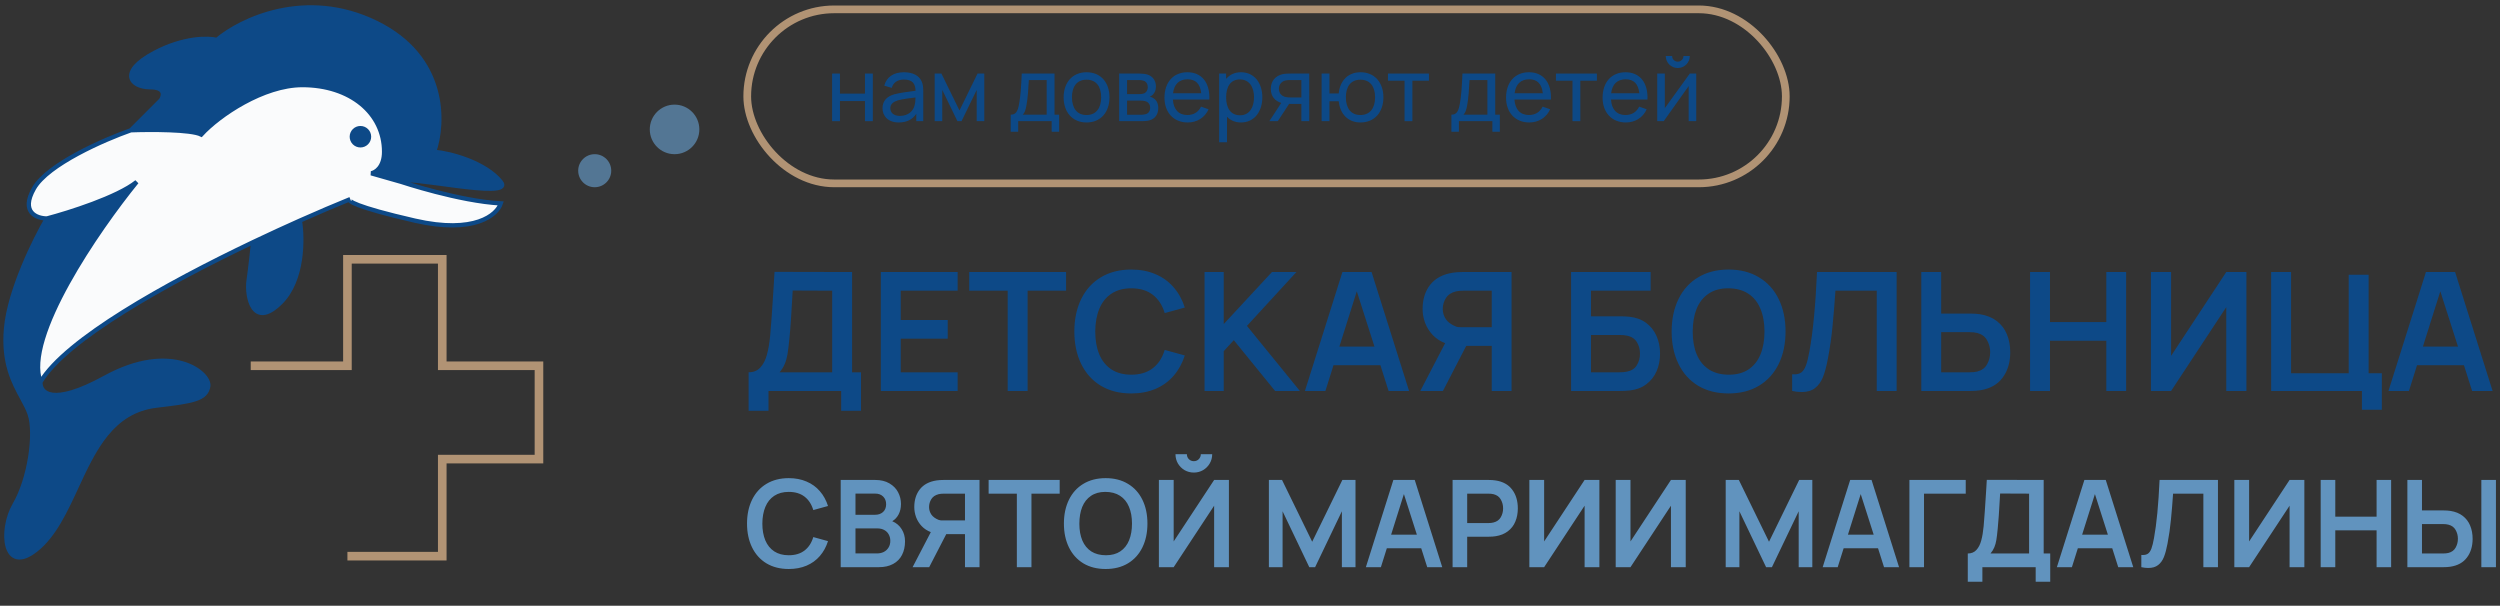
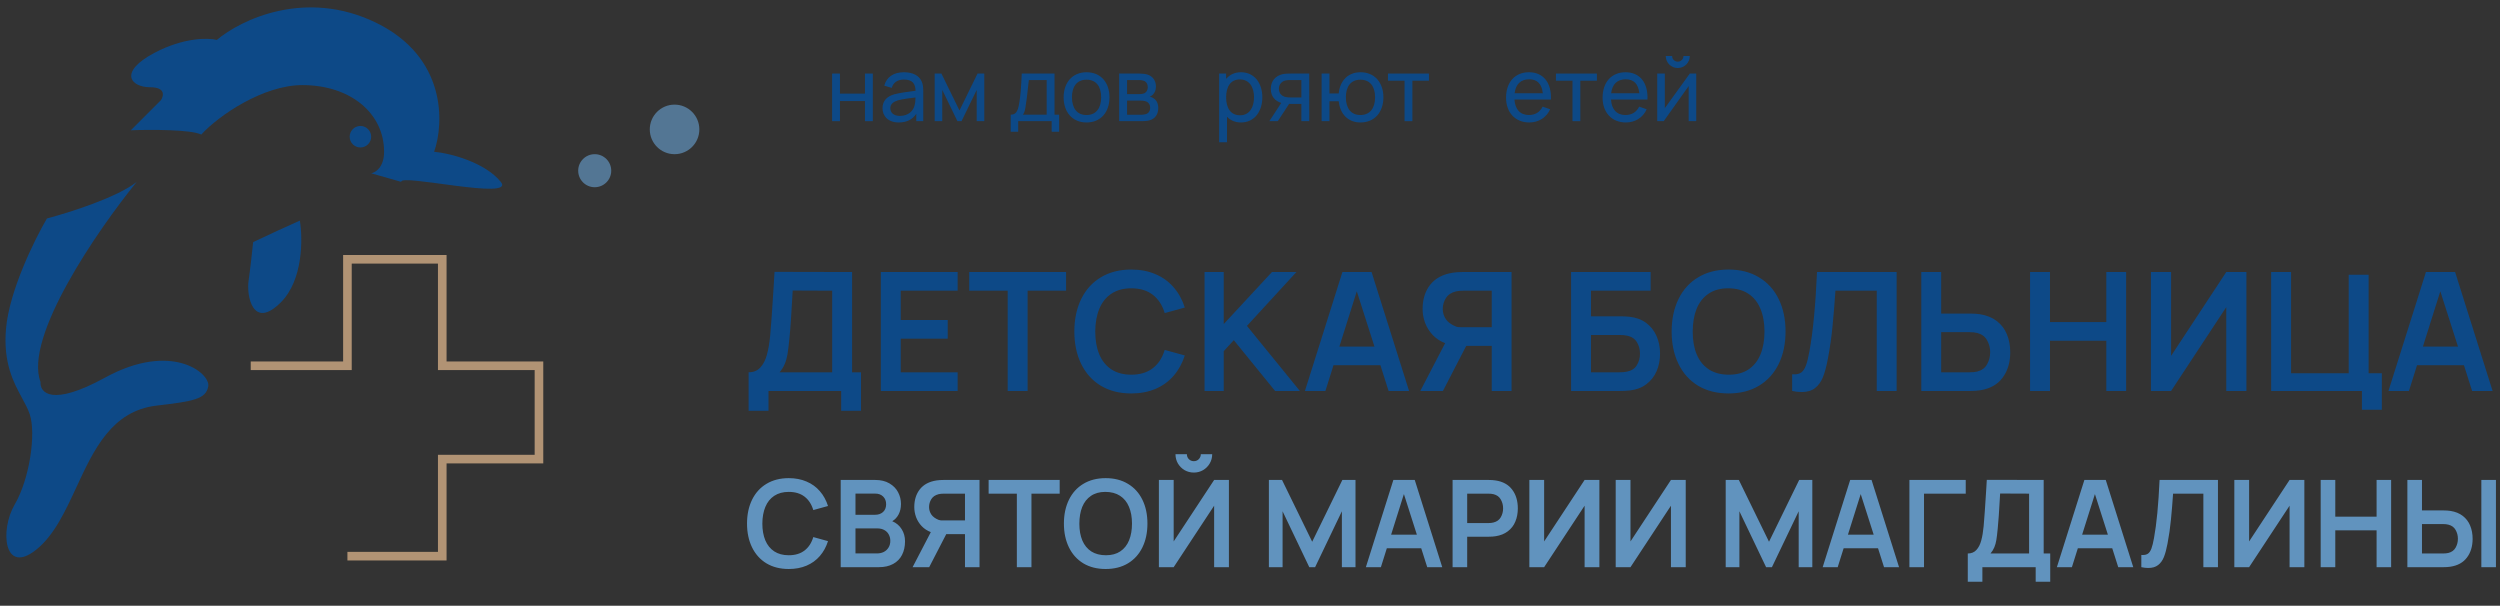
<svg xmlns="http://www.w3.org/2000/svg" width="454" height="110" viewBox="0 0 454 110" fill="none">
  <rect x="0" y="0" width="454" height="110" fill="#333333" stroke="none" />
  <path fill-rule="evenodd" clip-rule="evenodd" d="M216.802 85.818C216.193 85.818 215.632 85.671 215.119 85.378C214.613 85.077 214.21 84.674 213.909 84.168C213.616 83.655 213.469 83.094 213.469 82.485H215.537C215.537 82.837 215.658 83.138 215.9 83.387C216.149 83.629 216.45 83.75 216.802 83.75C217.154 83.75 217.451 83.629 217.693 83.387C217.942 83.138 218.067 82.837 218.067 82.485H220.135C220.135 83.094 219.985 83.655 219.684 84.168C219.391 84.674 218.987 85.077 218.474 85.378C217.968 85.671 217.411 85.818 216.802 85.818ZM213.139 103H210.455V87.16H213.139V98.325L220.487 87.16H223.171V103H220.487V91.835L213.139 103ZM358.911 99.876C358.522 100.301 358.002 100.514 357.349 100.514V105.64H360V103H369.68V105.64H372.32V100.514H371.132V87.16L360.803 87.138L360.66 89.514C360.506 92.007 360.363 94.017 360.231 95.542C360.136 96.569 359.989 97.441 359.791 98.16C359.6 98.879 359.307 99.451 358.911 99.876ZM368.481 89.646V100.514H361.474C361.782 100.147 362.013 99.773 362.167 99.392C362.328 99.011 362.449 98.582 362.53 98.105C362.611 97.621 362.695 96.928 362.783 96.026C362.864 95.227 362.93 94.427 362.981 93.628C363.032 92.821 363.08 92.037 363.124 91.274L363.223 89.624L368.481 89.646ZM387.4 103H384.672L383.583 99.568H377.335L376.257 103H373.529L378.523 87.16H382.406L387.4 103ZM380.437 89.723L378.116 97.093H382.791L380.437 89.723ZM389.13 100.789C389.02 100.789 388.932 100.785 388.866 100.778V103C389.321 103.095 389.743 103.143 390.131 103.143C390.865 103.143 391.459 102.967 391.913 102.615C392.368 102.263 392.72 101.775 392.969 101.152C393.219 100.521 393.435 99.715 393.618 98.732C393.897 97.28 394.106 95.817 394.245 94.343C394.392 92.862 394.52 91.296 394.63 89.646H400.13V103H402.781V87.16H392.177C391.979 91.611 391.642 95.131 391.165 97.72C391.019 98.541 390.865 99.168 390.703 99.601C390.542 100.034 390.34 100.342 390.098 100.525C389.856 100.701 389.534 100.789 389.13 100.789ZM418.471 87.16V103H415.787V91.835L408.439 103H405.755V87.16H408.439V98.325L415.787 87.16H418.471ZM421.436 103H424.087V96.312H431.589V103H434.229V87.16H431.589V93.826H424.087V87.16H421.436V103ZM437.181 87.16V103H443.726C444.202 103 444.628 102.971 445.002 102.912C446.329 102.707 447.33 102.149 448.005 101.24C448.687 100.331 449.028 99.198 449.028 97.841C449.028 96.954 448.877 96.154 448.577 95.443C448.283 94.732 447.836 94.145 447.235 93.683C446.633 93.221 445.889 92.92 445.002 92.781C444.628 92.722 444.202 92.693 443.726 92.693H439.832V87.16H437.181ZM444.628 100.415C444.356 100.481 444.019 100.514 443.616 100.514H439.832V95.168H443.616C444.026 95.168 444.364 95.205 444.628 95.278C445.229 95.432 445.665 95.751 445.937 96.235C446.215 96.719 446.355 97.254 446.355 97.841C446.355 98.428 446.215 98.967 445.937 99.458C445.665 99.942 445.229 100.261 444.628 100.415ZM450.612 103H453.263V87.16H450.612V103ZM349.399 103H346.748V87.16H356.978V89.646H349.399V103ZM342.141 103H344.869L339.875 87.16H335.992L330.998 103H333.726L334.804 99.568H341.052L342.141 103ZM335.585 97.093L337.906 89.723L340.26 97.093H335.585ZM315.873 103H313.387V87.16H315.774L321.252 98.38L326.73 87.16H329.117V103H326.642V92.847L321.78 103H320.724L315.873 92.847V103ZM306.128 103V87.16H303.444L296.096 98.325V87.16H293.412V103H296.096L303.444 91.835V103H306.128ZM290.447 87.16V103H287.763V91.835L280.415 103H277.731V87.16H280.415V98.325L287.763 87.16H290.447ZM263.79 87.16V103H266.441V97.467H270.335C270.819 97.467 271.241 97.438 271.6 97.379C272.488 97.24 273.232 96.939 273.833 96.477C274.442 96.015 274.893 95.428 275.186 94.717C275.487 94.006 275.637 93.206 275.637 92.319C275.637 90.955 275.296 89.822 274.614 88.92C273.94 88.011 272.935 87.453 271.6 87.248C271.241 87.189 270.819 87.16 270.335 87.16H263.79ZM271.226 94.882C270.97 94.955 270.636 94.992 270.225 94.992H266.441V89.646H270.225C270.629 89.646 270.962 89.679 271.226 89.745C271.835 89.899 272.275 90.222 272.546 90.713C272.825 91.197 272.964 91.732 272.964 92.319C272.964 92.906 272.825 93.441 272.546 93.925C272.275 94.409 271.835 94.728 271.226 94.882ZM261.912 103H259.184L258.095 99.568H251.847L250.769 103H248.041L253.035 87.16H256.918L261.912 103ZM254.949 89.723L252.628 97.093H257.303L254.949 89.723ZM230.43 103H232.916V92.847L237.767 103H238.823L243.685 92.847V103H246.16V87.16H243.773L238.295 98.38L232.817 87.16H230.43V103ZM196.737 102.307C197.881 102.989 199.231 103.33 200.785 103.33C202.347 103.33 203.697 102.989 204.833 102.307C205.977 101.618 206.854 100.65 207.462 99.403C208.071 98.157 208.375 96.716 208.375 95.08C208.375 93.445 208.071 92.004 207.462 90.757C206.854 89.511 205.977 88.546 204.833 87.864C203.697 87.175 202.347 86.83 200.785 86.83C199.231 86.83 197.881 87.175 196.737 87.864C195.601 88.546 194.728 89.511 194.119 90.757C193.511 92.004 193.206 93.445 193.206 95.08C193.206 96.716 193.511 98.157 194.119 99.403C194.728 100.65 195.601 101.618 196.737 102.307ZM203.447 100.129C202.743 100.599 201.878 100.833 200.851 100.833C199.795 100.833 198.904 100.602 198.178 100.14C197.46 99.671 196.917 99.007 196.55 98.149C196.191 97.291 196.011 96.279 196.011 95.113C196.011 93.947 196.184 92.932 196.528 92.066C196.88 91.201 197.408 90.53 198.112 90.053C198.816 89.569 199.685 89.327 200.719 89.327C201.775 89.327 202.666 89.562 203.392 90.031C204.118 90.501 204.661 91.168 205.02 92.033C205.387 92.891 205.57 93.907 205.57 95.08C205.57 96.239 205.394 97.251 205.042 98.116C204.69 98.982 204.159 99.653 203.447 100.129ZM187.312 103H184.661V89.646H179.535V87.16H192.438V89.646H187.312V103ZM177.881 103V87.16H171.336C170.867 87.16 170.445 87.189 170.071 87.248C168.737 87.453 167.728 87.989 167.046 88.854C166.372 89.712 166.034 90.786 166.034 92.077C166.034 92.708 166.144 93.324 166.364 93.925C166.592 94.526 166.929 95.065 167.376 95.542C167.831 96.019 168.385 96.382 169.037 96.631L165.726 103H168.74L171.842 96.994H175.241V103H177.881ZM175.241 89.646V94.508H171.446H171.204C171.087 94.508 170.959 94.504 170.819 94.497C170.687 94.482 170.563 94.453 170.445 94.409C169.837 94.16 169.397 93.833 169.125 93.43C168.854 93.019 168.718 92.568 168.718 92.077C168.718 91.564 168.854 91.087 169.125 90.647C169.404 90.2 169.844 89.899 170.445 89.745C170.717 89.679 171.05 89.646 171.446 89.646H175.241ZM162.033 94.651C162.774 94.966 163.346 95.45 163.749 96.103C164.153 96.748 164.354 97.478 164.354 98.292C164.354 99.238 164.171 100.067 163.804 100.778C163.445 101.482 162.906 102.028 162.187 102.417C161.476 102.806 160.611 103 159.591 103H152.672V87.16H158.953C159.965 87.16 160.823 87.369 161.527 87.787C162.231 88.198 162.756 88.737 163.1 89.404C163.445 90.064 163.617 90.768 163.617 91.516C163.617 92.227 163.478 92.854 163.199 93.397C162.921 93.932 162.532 94.35 162.033 94.651ZM155.356 89.635V93.485H158.92C159.507 93.485 159.987 93.316 160.361 92.979C160.735 92.642 160.922 92.169 160.922 91.56C160.922 90.995 160.743 90.533 160.383 90.174C160.024 89.815 159.536 89.635 158.92 89.635H155.356ZM159.261 100.503C159.723 100.503 160.138 100.411 160.504 100.228C160.871 100.037 161.157 99.77 161.362 99.425C161.575 99.08 161.681 98.677 161.681 98.215C161.681 97.79 161.586 97.405 161.395 97.06C161.212 96.715 160.944 96.448 160.592 96.257C160.24 96.059 159.822 95.96 159.338 95.96H155.356V100.503H159.261ZM139.191 102.307C140.335 102.989 141.684 103.33 143.239 103.33C144.434 103.33 145.509 103.129 146.462 102.725C147.423 102.315 148.229 101.732 148.882 100.976C149.542 100.214 150.037 99.312 150.367 98.27L147.694 97.533C147.379 98.589 146.847 99.403 146.099 99.975C145.351 100.547 144.398 100.833 143.239 100.833C142.198 100.833 141.318 100.599 140.599 100.129C139.88 99.653 139.341 98.985 138.982 98.127C138.623 97.262 138.443 96.246 138.443 95.08C138.45 93.914 138.634 92.902 138.993 92.044C139.352 91.179 139.888 90.512 140.599 90.042C141.318 89.566 142.198 89.327 143.239 89.327C144.398 89.327 145.351 89.613 146.099 90.185C146.847 90.757 147.379 91.571 147.694 92.627L150.367 91.89C150.037 90.849 149.542 89.951 148.882 89.195C148.229 88.433 147.423 87.85 146.462 87.446C145.509 87.036 144.434 86.83 143.239 86.83C141.684 86.83 140.335 87.175 139.191 87.864C138.054 88.546 137.182 89.511 136.573 90.757C135.964 92.004 135.66 93.445 135.66 95.08C135.66 96.716 135.964 98.157 136.573 99.403C137.182 100.65 138.054 101.618 139.191 102.307Z" fill="#6193BE" />
  <path fill-rule="evenodd" clip-rule="evenodd" d="M205.436 71.45C203.316 71.45 201.476 70.985 199.916 70.055C198.366 69.115 197.176 67.795 196.346 66.095C195.516 64.395 195.101 62.43 195.101 60.2C195.101 57.97 195.516 56.005 196.346 54.305C197.176 52.605 198.366 51.29 199.916 50.36C201.476 49.42 203.316 48.95 205.436 48.95C207.066 48.95 208.531 49.23 209.831 49.79C211.141 50.34 212.241 51.135 213.131 52.175C214.031 53.205 214.706 54.43 215.156 55.85L211.511 56.855C211.081 55.415 210.356 54.305 209.336 53.525C208.316 52.745 207.016 52.355 205.436 52.355C204.016 52.355 202.816 52.68 201.836 53.33C200.866 53.97 200.136 54.88 199.646 56.06C199.156 57.23 198.906 58.61 198.896 60.2C198.896 61.79 199.141 63.175 199.631 64.355C200.121 65.525 200.856 66.435 201.836 67.085C202.816 67.725 204.016 68.045 205.436 68.045C207.016 68.045 208.316 67.655 209.336 66.875C210.356 66.095 211.081 64.985 211.511 63.545L215.156 64.55C214.706 65.97 214.031 67.2 213.131 68.24C212.241 69.27 211.141 70.065 209.831 70.625C208.531 71.175 207.066 71.45 205.436 71.45ZM308.385 70.055C309.945 70.985 311.786 71.45 313.906 71.45C316.036 71.45 317.876 70.985 319.426 70.055C320.986 69.115 322.18 67.795 323.01 66.095C323.84 64.395 324.256 62.43 324.256 60.2C324.256 57.97 323.84 56.005 323.01 54.305C322.18 52.605 320.986 51.29 319.426 50.36C317.876 49.42 316.036 48.95 313.906 48.95C311.786 48.95 309.945 49.42 308.385 50.36C306.835 51.29 305.646 52.605 304.816 54.305C303.986 56.005 303.57 57.97 303.57 60.2C303.57 62.43 303.986 64.395 304.816 66.095C305.646 67.795 306.835 69.115 308.385 70.055ZM317.536 67.085C316.576 67.725 315.395 68.045 313.995 68.045C312.555 68.045 311.341 67.73 310.351 67.1C309.371 66.46 308.631 65.555 308.131 64.385C307.641 63.215 307.396 61.835 307.396 60.245C307.396 58.655 307.63 57.27 308.1 56.09C308.58 54.91 309.3 53.995 310.26 53.345C311.221 52.685 312.406 52.355 313.816 52.355C315.256 52.355 316.47 52.675 317.46 53.315C318.451 53.955 319.19 54.865 319.68 56.045C320.18 57.215 320.43 58.6 320.43 60.2C320.43 61.78 320.19 63.16 319.71 64.34C319.23 65.52 318.506 66.435 317.536 67.085ZM325.455 67.97C325.545 67.98 325.665 67.985 325.815 67.985C326.365 67.985 326.805 67.865 327.135 67.625C327.465 67.375 327.74 66.955 327.96 66.365C328.18 65.775 328.39 64.92 328.59 63.8C329.24 60.27 329.7 55.47 329.97 49.4H344.43V71H340.815V52.79H333.315C333.165 55.04 332.99 57.175 332.79 59.195C332.6 61.205 332.315 63.2 331.935 65.18C331.685 66.52 331.39 67.62 331.05 68.48C330.71 69.33 330.23 69.995 329.61 70.475C328.99 70.955 328.18 71.195 327.18 71.195C326.65 71.195 326.075 71.13 325.455 71V67.97ZM348.905 49.4V71H357.83C358.48 71 359.06 70.96 359.57 70.88C361.38 70.6 362.745 69.84 363.665 68.6C364.595 67.36 365.06 65.815 365.06 63.965C365.06 62.755 364.855 61.665 364.445 60.695C364.045 59.725 363.435 58.925 362.615 58.295C361.795 57.665 360.78 57.255 359.57 57.065C359.06 56.985 358.48 56.945 357.83 56.945H352.52V49.4H348.905ZM359.06 67.475C358.69 67.565 358.23 67.61 357.68 67.61H352.52V60.32H357.68C358.24 60.32 358.7 60.37 359.06 60.47C359.88 60.68 360.475 61.115 360.845 61.775C361.225 62.435 361.415 63.165 361.415 63.965C361.415 64.765 361.225 65.5 360.845 66.17C360.475 66.83 359.88 67.265 359.06 67.475ZM372.274 71H368.659V49.4H372.274V58.49H382.504V49.4H386.104V71H382.504V61.88H372.274V71ZM407.949 71V49.4H404.289L394.269 64.625V49.4H390.609V71H394.269L404.289 55.775V71H407.949ZM432.542 74.405H428.927V71H412.442V49.4H416.057V67.79H426.527V49.895H430.142V67.79H432.542V74.405ZM452.657 71H448.937L447.452 66.32H438.932L437.462 71H433.742L440.552 49.4H445.847L452.657 71ZM443.162 52.895L439.997 62.945H446.372L443.162 52.895ZM285.31 71V49.4H299.755V52.79H288.925V57.44H294.235C294.825 57.44 295.4 57.47 295.96 57.53C297.13 57.66 298.13 58.035 298.96 58.655C299.79 59.275 300.415 60.07 300.835 61.04C301.255 62 301.465 63.06 301.465 64.22C301.465 65.38 301.255 66.445 300.835 67.415C300.415 68.375 299.79 69.165 298.96 69.785C298.14 70.405 297.14 70.78 295.96 70.91C295.41 70.97 294.835 71 294.235 71H285.31ZM294.085 67.61C294.625 67.61 295.08 67.57 295.45 67.49C296.28 67.32 296.88 66.93 297.25 66.32C297.63 65.71 297.82 65.01 297.82 64.22C297.82 63.43 297.63 62.73 297.25 62.12C296.88 61.51 296.28 61.12 295.45 60.95C295.08 60.87 294.625 60.83 294.085 60.83H288.925V67.61H294.085ZM274.5 71V49.4H265.575C264.935 49.4 264.36 49.44 263.85 49.52C262.03 49.8 260.655 50.53 259.725 51.71C258.805 52.88 258.345 54.345 258.345 56.105C258.345 56.965 258.495 57.805 258.795 58.625C259.105 59.445 259.565 60.18 260.175 60.83C260.795 61.48 261.55 61.975 262.44 62.315L257.925 71H262.035L266.265 62.81H270.9V71H274.5ZM270.9 52.79V59.42H265.725H265.395C265.235 59.42 265.06 59.415 264.87 59.405C264.69 59.385 264.52 59.345 264.36 59.285C263.53 58.945 262.93 58.5 262.56 57.95C262.19 57.39 262.005 56.775 262.005 56.105C262.005 55.405 262.19 54.755 262.56 54.155C262.94 53.545 263.54 53.135 264.36 52.925C264.73 52.835 265.185 52.79 265.725 52.79H270.9ZM255.888 71H252.168L250.683 66.32H242.163L240.693 71H236.973L243.783 49.4H249.078L255.888 71ZM246.393 52.895L243.228 62.945H249.603L246.393 52.895ZM231.559 71H236.059L226.444 59.18L235.429 49.4H230.989L222.229 58.85V49.4H218.749V71H222.229V63.77L224.059 61.775L231.559 71ZM182.997 71H186.612V52.79H193.602V49.4H176.007V52.79H182.997V71ZM173.908 71H159.958V49.4H173.908V52.79H163.573V58.115H172.108V61.505H163.573V67.61H173.908V71ZM138.075 66.74C137.545 67.32 136.835 67.61 135.945 67.61V74.6H139.56V71H152.76V74.6H156.36V67.61H154.74V49.4L140.655 49.37L140.46 52.61C140.25 56.01 140.055 58.75 139.875 60.83C139.745 62.23 139.545 63.42 139.275 64.4C139.015 65.38 138.615 66.16 138.075 66.74ZM151.125 52.79V67.61H141.57C141.99 67.11 142.305 66.6 142.515 66.08C142.735 65.56 142.9 64.975 143.01 64.325C143.12 63.665 143.235 62.72 143.355 61.49C143.465 60.4 143.555 59.31 143.625 58.22C143.695 57.12 143.76 56.05 143.82 55.01L143.955 52.76L151.125 52.79Z" fill="#0D4987" />
-   <rect x="135.7" y="1.7" width="188.6" height="31.6" rx="15.8" stroke="#B19374" stroke-width="1.4" />
  <path d="M304.684 12.352C303.476 12.352 302.5 11.376 302.5 10.168H303.652C303.652 10.736 304.116 11.2 304.684 11.2C305.26 11.2 305.716 10.736 305.716 10.168H306.868C306.868 11.376 305.892 12.352 304.684 12.352ZM306.868 13.36H308.036V22H306.66V15.632L302.132 22H300.956V13.36H302.332V19.64L306.868 13.36Z" fill="#0D4987" />
  <path d="M299.182 18.08H292.558C292.67 19.872 293.598 20.888 295.19 20.888C296.326 20.888 297.19 20.352 297.67 19.368L299.038 19.84C298.358 21.368 296.926 22.24 295.254 22.24C292.702 22.24 291.03 20.44 291.03 17.736C291.03 14.904 292.678 13.12 295.19 13.12C297.79 13.12 299.31 15.008 299.182 18.08ZM295.238 14.4C293.686 14.4 292.782 15.296 292.582 16.936H297.702C297.526 15.24 296.702 14.4 295.238 14.4Z" fill="#0D4987" />
  <path d="M286.988 22H285.564V14.656H282.556V13.36H289.996V14.656H286.988V22Z" fill="#0D4987" />
  <path d="M281.651 18.08H275.027C275.139 19.872 276.067 20.888 277.659 20.888C278.795 20.888 279.659 20.352 280.139 19.368L281.507 19.84C280.827 21.368 279.395 22.24 277.723 22.24C275.171 22.24 273.499 20.44 273.499 17.736C273.499 14.904 275.147 13.12 277.659 13.12C280.259 13.12 281.779 15.008 281.651 18.08ZM277.707 14.4C276.155 14.4 275.251 15.296 275.051 16.936H280.171C279.995 15.24 279.171 14.4 277.707 14.4Z" fill="#0D4987" />
-   <path d="M264.934 23.92H263.574V20.824C264.534 20.824 264.862 20.24 265.118 18.776C265.366 17.4 265.47 15.824 265.582 13.36H271.534V20.824H272.374V23.92H271.014V22H264.934V23.92ZM265.766 20.824H270.11V14.536H266.87C266.79 16.048 266.67 17.968 266.438 19.104C266.294 19.912 266.15 20.448 265.766 20.824Z" fill="#0D4987" />
  <path d="M256.488 22H255.064V14.656H252.056V13.36H259.496V14.656H256.488V22Z" fill="#0D4987" />
  <path d="M247.058 22.24C244.842 22.24 243.362 20.752 243.114 18.392H241.426V22H240.002V13.36H241.426V16.968H243.106C243.354 14.568 244.866 13.12 247.074 13.12C249.65 13.12 251.226 15.016 251.226 17.664C251.226 20.376 249.626 22.24 247.058 22.24ZM247.034 20.888C248.842 20.888 249.714 19.592 249.714 17.672C249.714 15.712 248.818 14.472 247.042 14.472C245.322 14.472 244.41 15.696 244.41 17.664C244.41 19.624 245.314 20.888 247.034 20.888Z" fill="#0D4987" />
  <path d="M237.755 13.36L237.763 22H236.331V18.872H234.467C234.347 18.872 234.227 18.872 234.099 18.864L232.051 22H230.515L232.675 18.688C231.587 18.368 230.779 17.536 230.779 16.144C230.779 14.664 231.683 13.752 232.875 13.48C233.403 13.36 233.995 13.36 234.387 13.36H237.755ZM234.363 17.696H236.331V14.536H234.363C234.115 14.536 233.667 14.544 233.307 14.648C232.795 14.8 232.243 15.296 232.243 16.128C232.243 16.928 232.747 17.432 233.395 17.6C233.739 17.688 234.107 17.696 234.363 17.696Z" fill="#0D4987" />
  <path d="M225.377 13.12C227.777 13.12 229.241 15.08 229.241 17.672C229.241 20.264 227.785 22.24 225.369 22.24C224.297 22.24 223.441 21.856 222.825 21.2V25.84H221.393V13.36H222.665V14.328C223.297 13.568 224.201 13.12 225.377 13.12ZM225.193 20.936C226.897 20.936 227.729 19.512 227.729 17.672C227.729 15.848 226.913 14.424 225.153 14.424C223.465 14.424 222.665 15.76 222.665 17.672C222.665 19.568 223.449 20.936 225.193 20.936Z" fill="#0D4987" />
-   <path d="M219.62 18.08H212.996C213.108 19.872 214.036 20.888 215.628 20.888C216.764 20.888 217.628 20.352 218.108 19.368L219.476 19.84C218.796 21.368 217.364 22.24 215.692 22.24C213.14 22.24 211.468 20.44 211.468 17.736C211.468 14.904 213.116 13.12 215.628 13.12C218.228 13.12 219.748 15.008 219.62 18.08ZM215.676 14.4C214.124 14.4 213.22 15.296 213.02 16.936H218.14C217.964 15.24 217.14 14.4 215.676 14.4Z" fill="#0D4987" />
  <path d="M207.333 22H203.237V13.36H206.917C207.349 13.36 207.901 13.408 208.317 13.52C209.237 13.776 209.917 14.56 209.917 15.72C209.917 16.376 209.701 16.848 209.349 17.192C209.181 17.36 208.981 17.488 208.797 17.56C208.973 17.592 209.181 17.672 209.365 17.776C209.965 18.112 210.341 18.696 210.341 19.616C210.341 20.792 209.741 21.576 208.749 21.856C208.333 21.976 207.797 22 207.333 22ZM204.677 14.536V17.096H206.821C207.109 17.096 207.477 17.064 207.725 16.968C208.205 16.792 208.437 16.328 208.437 15.824C208.437 15.28 208.181 14.824 207.677 14.656C207.325 14.536 206.813 14.536 206.701 14.536H204.677ZM204.677 18.272V20.84H207.253C207.477 20.84 207.829 20.8 208.077 20.728C208.629 20.576 208.869 20.08 208.869 19.568C208.869 18.888 208.445 18.448 207.837 18.336C207.605 18.272 207.317 18.272 207.125 18.272H204.677Z" fill="#0D4987" />
  <path d="M197.315 22.24C194.731 22.24 193.155 20.352 193.155 17.672C193.155 14.96 194.779 13.12 197.315 13.12C199.907 13.12 201.483 15 201.483 17.672C201.483 20.384 199.883 22.24 197.315 22.24ZM197.315 20.888C199.099 20.888 199.971 19.576 199.971 17.672C199.971 15.728 199.083 14.472 197.315 14.472C195.507 14.472 194.667 15.784 194.667 17.672C194.667 19.624 195.571 20.888 197.315 20.888Z" fill="#0D4987" />
-   <path d="M184.902 23.92H183.542V20.824C184.502 20.824 184.83 20.24 185.086 18.776C185.334 17.4 185.438 15.824 185.55 13.36H191.502V20.824H192.342V23.92H190.982V22H184.902V23.92ZM185.734 20.824H190.078V14.536H186.838C186.758 16.048 186.638 17.968 186.406 19.104C186.262 19.912 186.118 20.448 185.734 20.824Z" fill="#0D4987" />
+   <path d="M184.902 23.92H183.542V20.824C184.502 20.824 184.83 20.24 185.086 18.776C185.334 17.4 185.438 15.824 185.55 13.36H191.502V20.824H192.342V23.92H190.982V22H184.902V23.92ZM185.734 20.824H190.078V14.536H186.838C186.262 19.912 186.118 20.448 185.734 20.824Z" fill="#0D4987" />
  <path d="M171.113 22H169.737V13.36H170.961L174.241 20.064L177.521 13.36H178.745V22H177.369V16.328L174.617 22H173.865L171.113 16.328V22Z" fill="#0D4987" />
  <path d="M167.385 14.808C167.625 15.344 167.665 15.976 167.665 16.656V22H166.401V20.656C165.713 21.712 164.641 22.24 163.201 22.24C161.265 22.24 160.265 21.056 160.265 19.664C160.265 18.304 161.073 17.512 162.385 17.128C163.465 16.84 164.985 16.656 166.265 16.48C166.225 15.104 165.633 14.448 164.137 14.448C163.089 14.448 162.249 14.904 161.937 15.96L160.585 15.552C160.993 14.04 162.201 13.12 164.153 13.12C165.713 13.12 166.889 13.68 167.385 14.808ZM163.417 21.048C164.953 21.048 165.897 20.128 166.105 19.056C166.225 18.64 166.241 18.088 166.249 17.696C165.033 17.856 163.865 17.992 163.025 18.232C162.313 18.456 161.681 18.848 161.681 19.656C161.681 20.368 162.185 21.048 163.417 21.048Z" fill="#0D4987" />
  <path d="M152.536 22H151.112V13.36H152.536V17H157.08V13.36H158.504V22H157.08V18.352H152.536V22Z" fill="#0D4987" />
  <circle opacity="0.7" cx="108" cy="31" r="3" fill="#6193BE" />
  <circle opacity="0.7" cx="122.5" cy="23.5" r="4.5" fill="#6193BE" />
  <path d="M63.092 101H80.314V83.37H97.875V66.419C91.017 66.419 87.172 66.419 80.314 66.419V47.094H63.092V66.419C56.234 66.419 52.389 66.419 45.531 66.419" stroke="#B19374" stroke-width="1.562" />
  <path fill-rule="evenodd" clip-rule="evenodd" d="M19.071 68.578C9.384 73.891 7.222 71.312 7.353 69.359C4.31 61.234 17.735 41.755 24.828 33.031C21.309 35.844 12.492 38.63 8.524 39.672C6.311 43.448 1.727 52.719 1.102 59.594C0.531 65.878 2.467 69.447 4.006 72.286C4.572 73.329 5.084 74.274 5.399 75.219C6.571 78.734 5.399 86.937 2.665 91.625C-0.069 96.312 0.712 104.515 6.571 99.828C9.824 97.226 11.832 92.891 13.872 88.486C17.046 81.633 20.3 74.607 28.446 73.656C35.088 72.881 37.431 72.484 37.821 70.141C38.212 67.797 31.181 61.937 19.071 68.578ZM29.227 18.187L23.759 23.656C27.24 23.526 34.672 23.5 36.547 24.437C39.768 20.922 47.838 15.453 54.906 15.453C63.603 15.453 69.75 20.531 69.75 27.562C69.75 30.375 68.188 31.338 67.406 31.469L72.875 33.031C72.45 31.465 93.738 36.492 90.946 33.031C88.116 29.523 81.832 27.823 78.837 27.562C80.66 22.354 81.102 10.375 68.29 4.125C55.477 -2.125 43.681 3.604 39.384 7.25C37.821 6.859 33.368 6.781 28.055 9.594C21.415 13.109 23.759 15.844 27.274 15.844C30.087 15.844 29.748 17.406 29.227 18.187Z" fill="#0D4987" />
-   <path d="M7.353 69.359C11.979 61.648 30.082 51.541 45.972 43.969C48.907 42.57 51.767 41.257 54.452 40.062C57.848 38.551 60.965 37.228 63.603 36.156C62.969 36.416 64.427 37.562 75.321 40.062C86.216 42.562 90.277 39.021 90.946 36.937C83.422 36.547 72.875 33.031 72.875 33.031L67.406 31.469C68.188 31.338 69.75 30.375 69.75 27.562C69.75 20.531 63.603 15.453 54.906 15.453C47.838 15.453 39.768 20.922 36.547 24.437C34.672 23.5 27.24 23.526 23.759 23.656C18.941 25.349 8.681 29.828 6.181 34.203C3.681 38.578 6.701 39.672 8.524 39.672C12.492 38.63 21.309 35.844 24.828 33.031C17.735 41.755 4.31 61.234 7.353 69.359Z" fill="#FAFBFC" />
  <path d="M51 54.906C55.062 50.844 54.994 43.318 54.452 40.062C51.767 41.257 48.907 42.57 45.972 43.969C45.825 45.401 45.453 48.812 45.141 51C44.75 53.734 45.922 59.984 51 54.906Z" fill="#0D4987" />
-   <path d="M7.353 69.359C7.222 71.312 9.384 73.891 19.071 68.578C31.181 61.937 38.212 67.797 37.821 70.141C37.431 72.484 35.088 72.881 28.446 73.656C20.3 74.607 17.046 81.633 13.872 88.486C11.832 92.891 9.824 97.226 6.571 99.828C0.712 104.515 -0.069 96.312 2.665 91.625C5.399 86.937 6.571 78.734 5.399 75.219C5.084 74.274 4.572 73.329 4.006 72.286C2.467 69.447 0.531 65.878 1.102 59.594C1.727 52.719 6.311 43.448 8.524 39.672M7.353 69.359C4.31 61.234 17.735 41.755 24.828 33.031C21.309 35.844 12.492 38.63 8.524 39.672M7.353 69.359C11.979 61.648 30.082 51.541 45.972 43.969M8.524 39.672C6.701 39.672 3.681 38.578 6.181 34.203C8.681 29.828 18.941 25.349 23.759 23.656M23.759 23.656L29.227 18.187C29.748 17.406 30.087 15.844 27.274 15.844C23.759 15.844 21.415 13.109 28.055 9.594C33.368 6.781 37.821 6.859 39.384 7.25C43.681 3.604 55.477 -2.125 68.29 4.125C81.102 10.375 80.66 22.354 78.837 27.562C81.832 27.823 88.116 29.523 90.946 33.031C93.738 36.492 72.45 31.465 72.875 33.031M23.759 23.656C27.24 23.526 34.672 23.5 36.547 24.437C39.768 20.922 47.838 15.453 54.906 15.453C63.603 15.453 69.75 20.531 69.75 27.562C69.75 30.375 68.188 31.338 67.406 31.469L72.875 33.031M72.875 33.031C72.875 33.031 83.422 36.547 90.946 36.937C90.277 39.021 86.216 42.562 75.321 40.062C64.427 37.562 62.969 36.416 63.603 36.156C60.965 37.228 57.848 38.551 54.452 40.062M54.452 40.062C54.994 43.318 55.062 50.844 51 54.906C45.922 59.984 44.75 53.734 45.141 51C45.453 48.812 45.825 45.401 45.972 43.969M54.452 40.062C51.767 41.257 48.907 42.57 45.972 43.969" stroke="#0D4987" stroke-width="0.781" />
  <circle cx="65.453" cy="24.828" r="1.953" fill="#0D4987" />
</svg>